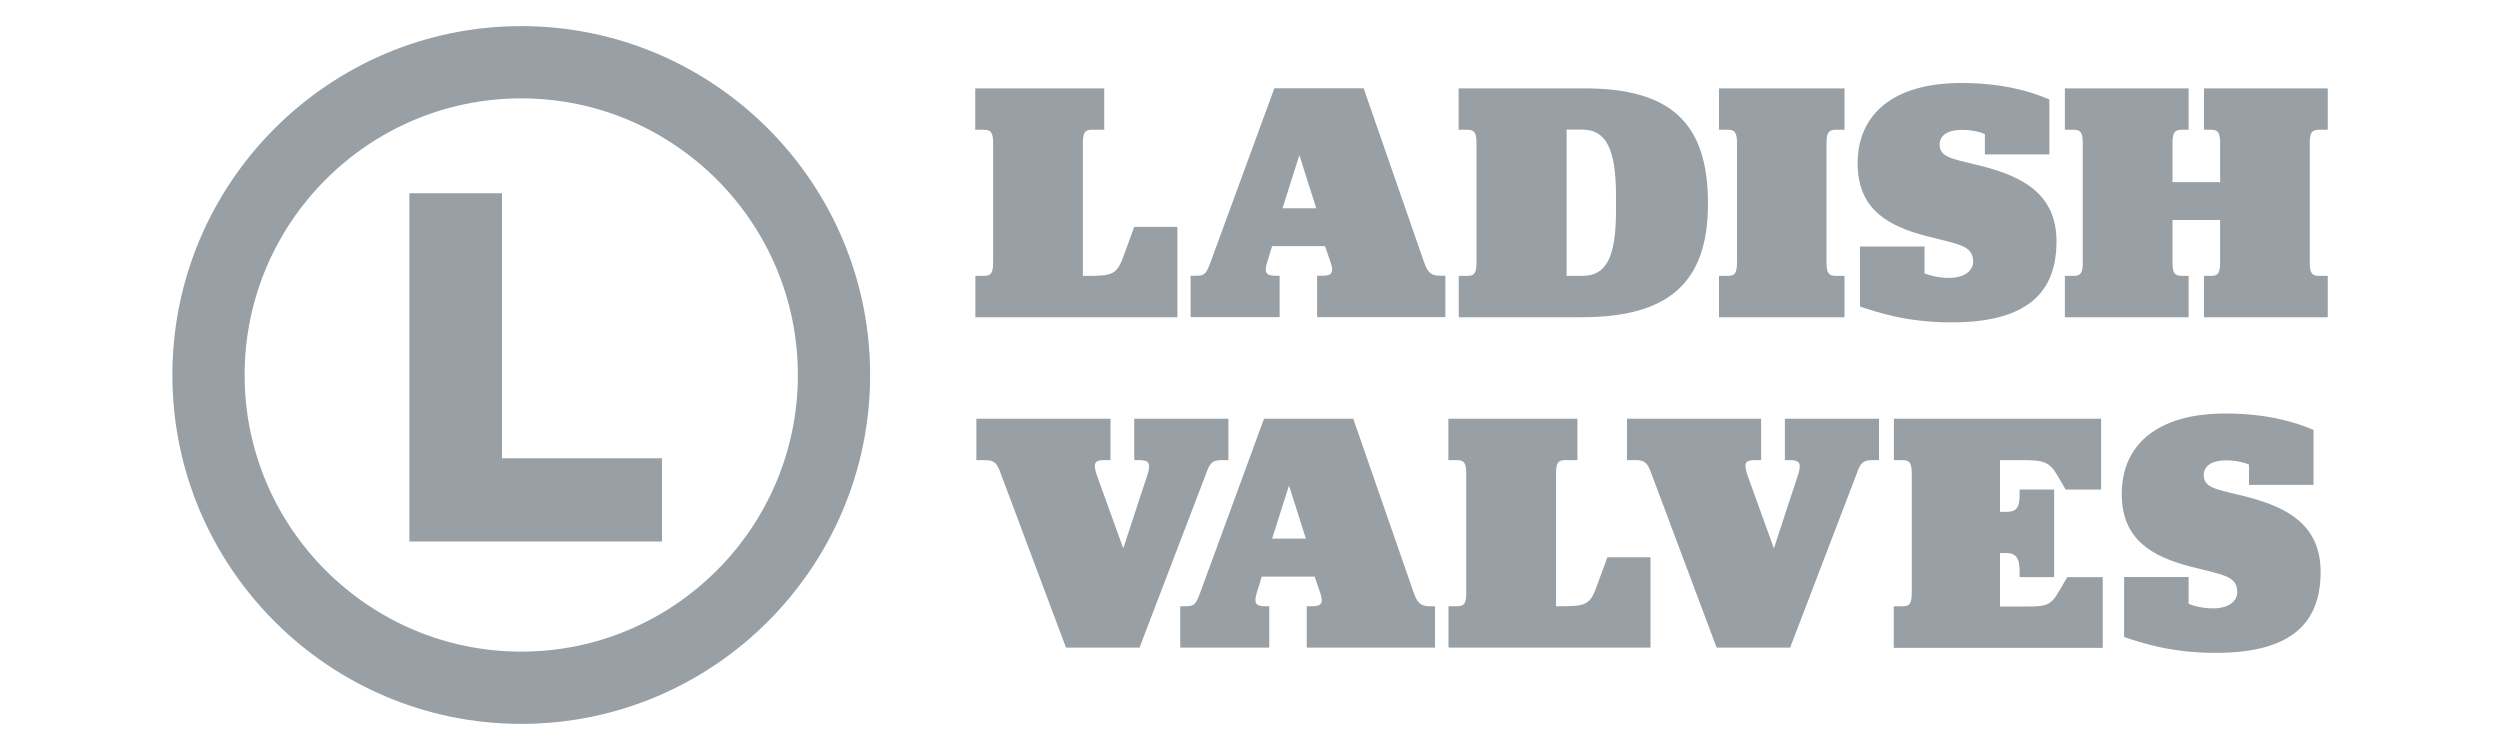
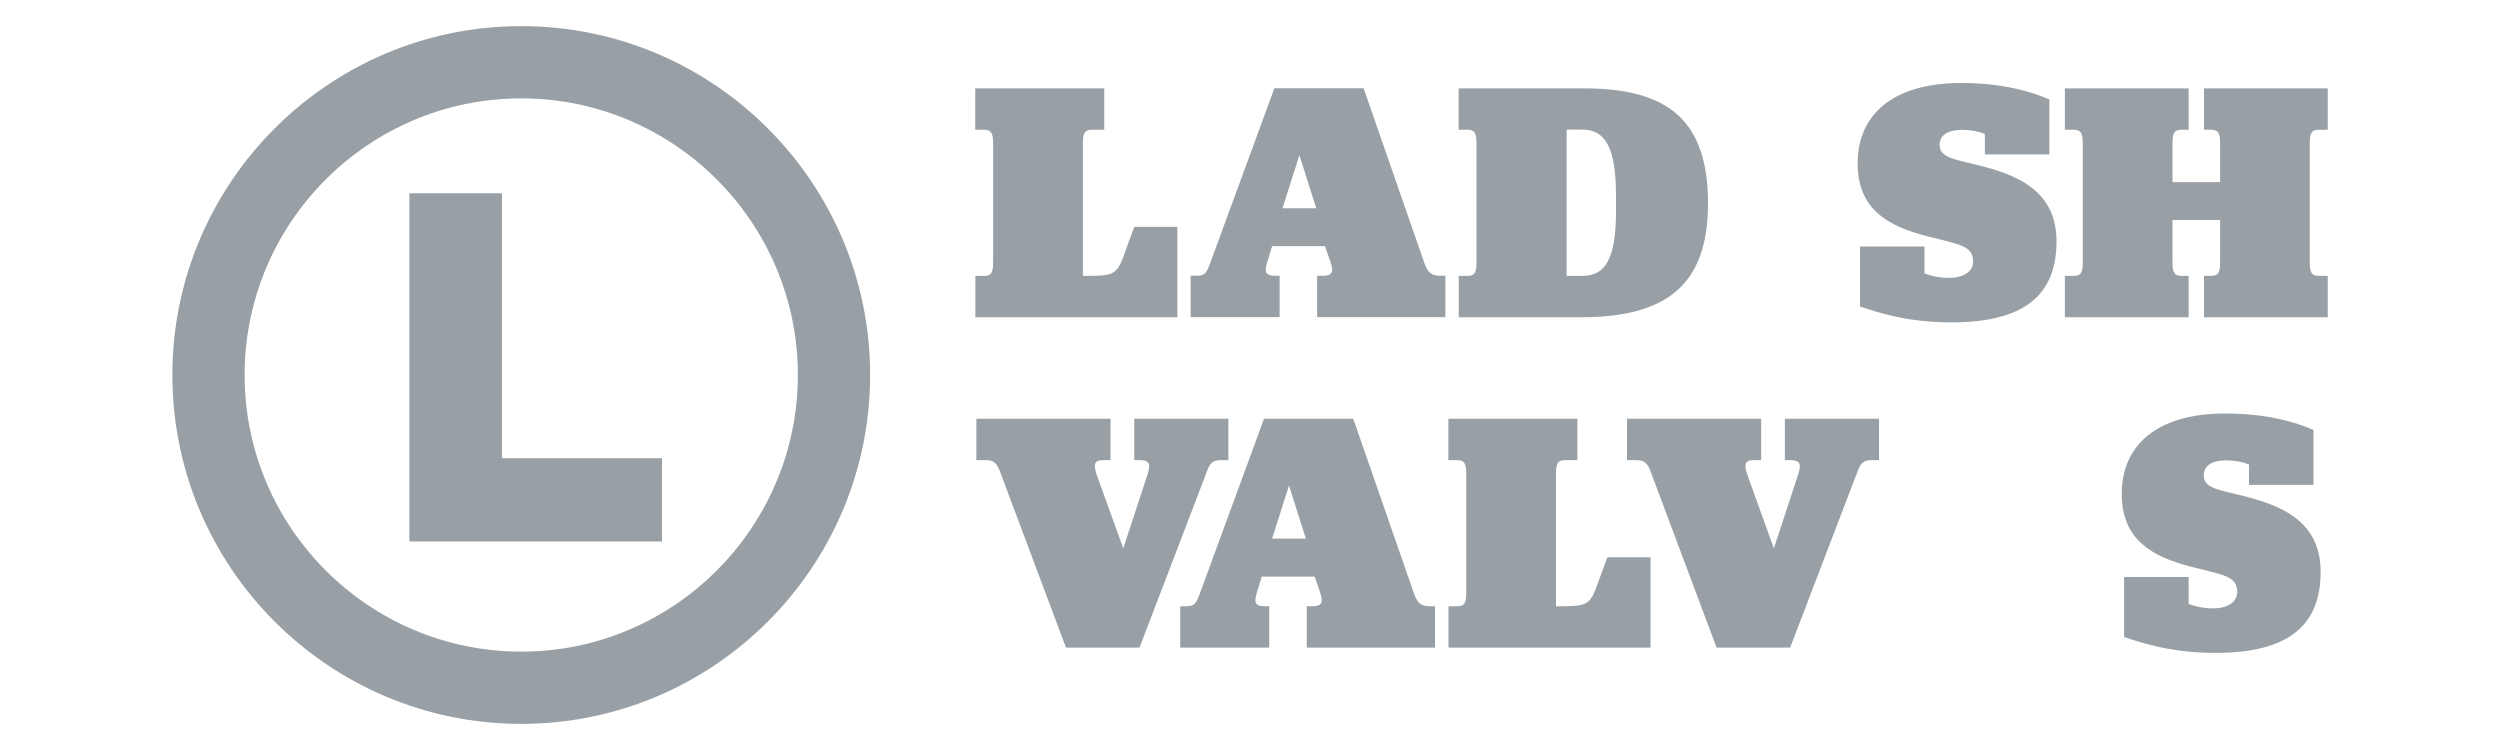
<svg xmlns="http://www.w3.org/2000/svg" id="Camada_1" data-name="Camada 1" viewBox="0 0 200 60">
  <defs>
    <style> .cls-1 { fill: #989fa5; } </style>
  </defs>
  <g>
    <path class="cls-1" d="M78.02,22.07h.69c.58,0,.74-.22.74-1.1v-9.49c0-.88-.17-1.1-.74-1.1h-.69v-3.31h10.32v3.31h-.97c-.58,0-.74.22-.74,1.1v10.59h.28c1.96,0,2.37-.08,2.87-1.3l.96-2.62h3.45v7.23h-16.16v-3.31Z" />
    <path class="cls-1" d="M106.02,19.69h-4.25l-.39,1.27c-.28.88-.06,1.1.66,1.1h.33v3.31h-7.12v-3.31h.47c.69,0,.8-.22,1.13-1.1l5.1-13.9h7.14l4.83,13.9c.3.88.61,1.1,1.3,1.1h.41v3.31h-10.26v-3.31h.44c.69,0,.94-.22.63-1.1l-.44-1.27ZM102.6,16.66h2.7l-1.35-4.25-1.35,4.25Z" />
    <path class="cls-1" d="M116.69,22.07h.69c.58,0,.74-.22.74-1.1v-9.49c0-.88-.17-1.1-.74-1.1h-.69v-3.31h10.07c6.9,0,9.88,2.76,9.88,9.21s-3.25,9.1-10.15,9.1h-9.79v-3.31ZM126.6,22.07c1.9,0,2.68-1.49,2.68-5.21v-1.19c0-3.75-.8-5.3-2.68-5.3h-1.27v11.7h1.27Z" />
-     <path class="cls-1" d="M137.52,22.07h.69c.58,0,.75-.22.75-1.1v-9.49c0-.88-.17-1.1-.75-1.1h-.69v-3.31h10.04v3.31h-.69c-.58,0-.75.22-.75,1.1v9.49c0,.88.17,1.1.75,1.1h.69v3.31h-10.04v-3.31Z" />
    <path class="cls-1" d="M148.8,24.52v-4.8h5.16v2.15c.39.17,1.16.36,1.96.36,1.21,0,1.93-.55,1.93-1.3,0-1.32-1.19-1.38-3.72-2.04-3.09-.8-5.52-2.15-5.52-5.82,0-3.89,2.81-6.43,8.28-6.43,3.34,0,5.63.69,7.06,1.32v4.39h-5.16v-1.63c-.39-.17-1.05-.33-1.85-.33-1.13,0-1.77.44-1.77,1.19,0,1.13,1.35,1.16,3.61,1.77,2.98.8,5.74,2.15,5.74,5.96,0,4-2.23,6.48-8.39,6.48-3.61,0-5.9-.8-7.34-1.27Z" />
    <path class="cls-1" d="M165.19,22.07h.69c.58,0,.74-.22.74-1.1v-9.49c0-.88-.17-1.1-.74-1.1h-.69v-3.31h9.9v3.31h-.55c-.58,0-.74.22-.74,1.1v3.09h3.81v-3.09c0-.88-.17-1.1-.74-1.1h-.55v-3.31h9.9v3.31h-.69c-.58,0-.75.22-.75,1.1v9.49c0,.88.17,1.1.75,1.1h.69v3.31h-9.9v-3.31h.55c.58,0,.74-.22.74-1.1v-3.37h-3.81v3.37c0,.88.17,1.1.74,1.1h.55v3.31h-9.9v-3.31Z" />
    <path class="cls-1" d="M88.34,36.81c-.72,0-.91.19-.63,1.1l2.15,5.96,1.96-5.96c.28-.91.03-1.1-.69-1.1h-.39v-3.31h7.53v3.31h-.55c-.72,0-.94.22-1.24,1.1l-5.32,13.9h-5.88l-5.21-13.9c-.3-.85-.52-1.1-1.24-1.1h-.72v-3.31h10.73v3.31h-.5Z" />
    <path class="cls-1" d="M105.19,46.13h-4.25l-.39,1.27c-.28.88-.06,1.1.66,1.1h.33v3.31h-7.12v-3.31h.47c.69,0,.8-.22,1.13-1.1l5.1-13.9h7.14l4.83,13.9c.3.88.61,1.1,1.3,1.1h.41v3.31h-10.26v-3.31h.44c.69,0,.94-.22.63-1.1l-.44-1.27ZM101.77,43.09h2.7l-1.35-4.25-1.35,4.25Z" />
    <path class="cls-1" d="M115.87,48.5h.69c.58,0,.74-.22.74-1.1v-9.49c0-.88-.17-1.1-.74-1.1h-.69v-3.31h10.32v3.31h-.97c-.58,0-.74.22-.74,1.1v10.59h.28c1.96,0,2.37-.08,2.87-1.3l.96-2.62h3.45v7.23h-16.16v-3.31Z" />
    <path class="cls-1" d="M140.39,36.81c-.72,0-.91.19-.63,1.1l2.15,5.96,1.96-5.96c.28-.91.03-1.1-.69-1.1h-.39v-3.31h7.53v3.31h-.55c-.72,0-.94.22-1.24,1.1l-5.32,13.9h-5.88l-5.21-13.9c-.3-.85-.52-1.1-1.24-1.1h-.72v-3.31h10.73v3.31h-.5Z" />
-     <path class="cls-1" d="M151.51,48.5h.69c.58,0,.74-.22.74-1.1v-9.49c0-.88-.17-1.1-.74-1.1h-.69v-3.31h16.58v5.66h-2.84l-.61-1.05c-.66-1.13-1.08-1.3-2.76-1.3h-1.88v4.14h.47c.83,0,1.1-.3,1.1-1.38v-.41h2.76v7.01h-2.76v-.44c0-1.08-.28-1.49-1.1-1.49h-.47v4.28h2.04c1.68,0,2.01-.05,2.73-1.3l.61-1.05h2.84v5.66h-16.72v-3.31Z" />
    <path class="cls-1" d="M169.93,50.96v-4.8h5.16v2.15c.39.17,1.16.36,1.96.36,1.21,0,1.93-.55,1.93-1.3,0-1.32-1.19-1.38-3.72-2.04-3.09-.8-5.52-2.15-5.52-5.82,0-3.89,2.81-6.43,8.28-6.43,3.34,0,5.63.69,7.06,1.32v4.39h-5.16v-1.63c-.39-.17-1.05-.33-1.85-.33-1.13,0-1.77.44-1.77,1.19,0,1.13,1.35,1.16,3.61,1.77,2.98.8,5.74,2.15,5.74,5.96,0,4-2.23,6.48-8.39,6.48-3.61,0-5.9-.8-7.34-1.27Z" />
  </g>
  <g>
    <polygon class="cls-1" points="40.16 36.66 40.16 15.46 32.75 15.46 32.75 43.32 52.96 43.32 52.96 36.66 40.16 36.66" />
    <path class="cls-1" d="M41.7,57.91c-15.39,0-27.91-12.52-27.91-27.91S26.31,2.09,41.7,2.09s27.91,12.52,27.91,27.91-12.52,27.91-27.91,27.91ZM41.7,7.87c-12.21,0-22.13,9.93-22.13,22.13s9.93,22.13,22.13,22.13,22.13-9.93,22.13-22.13S53.91,7.87,41.7,7.87Z" />
  </g>
</svg>